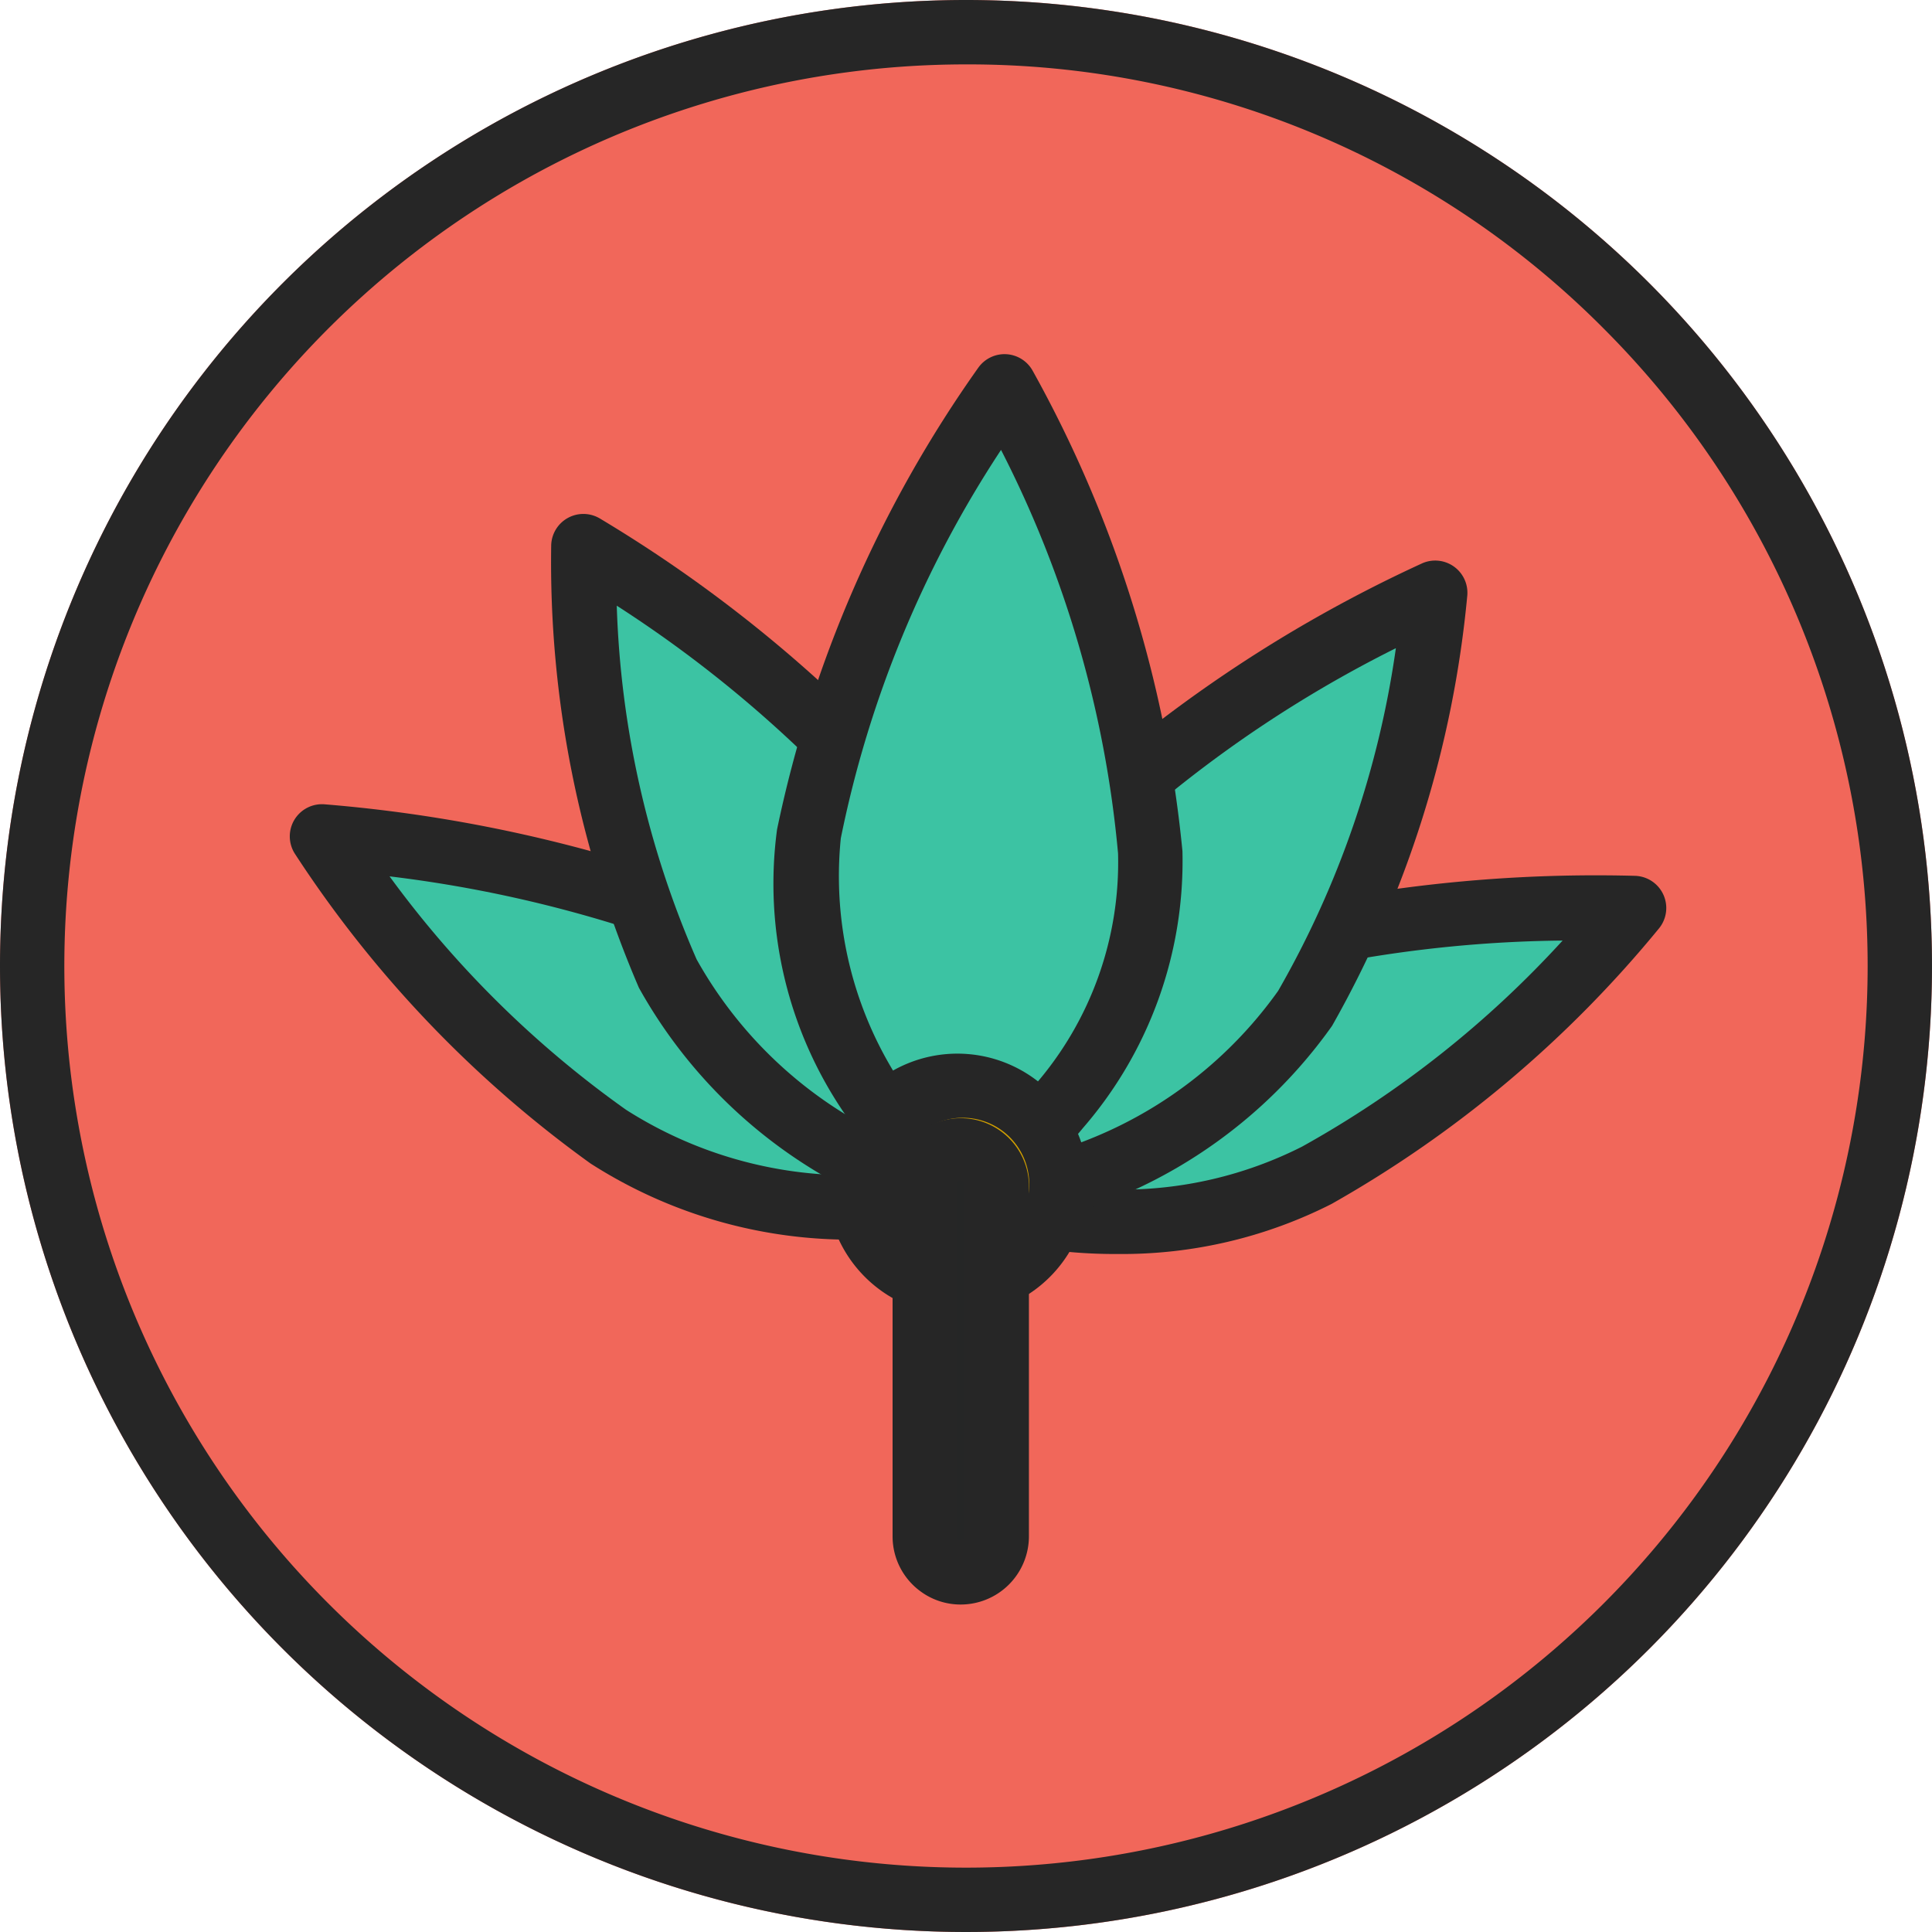
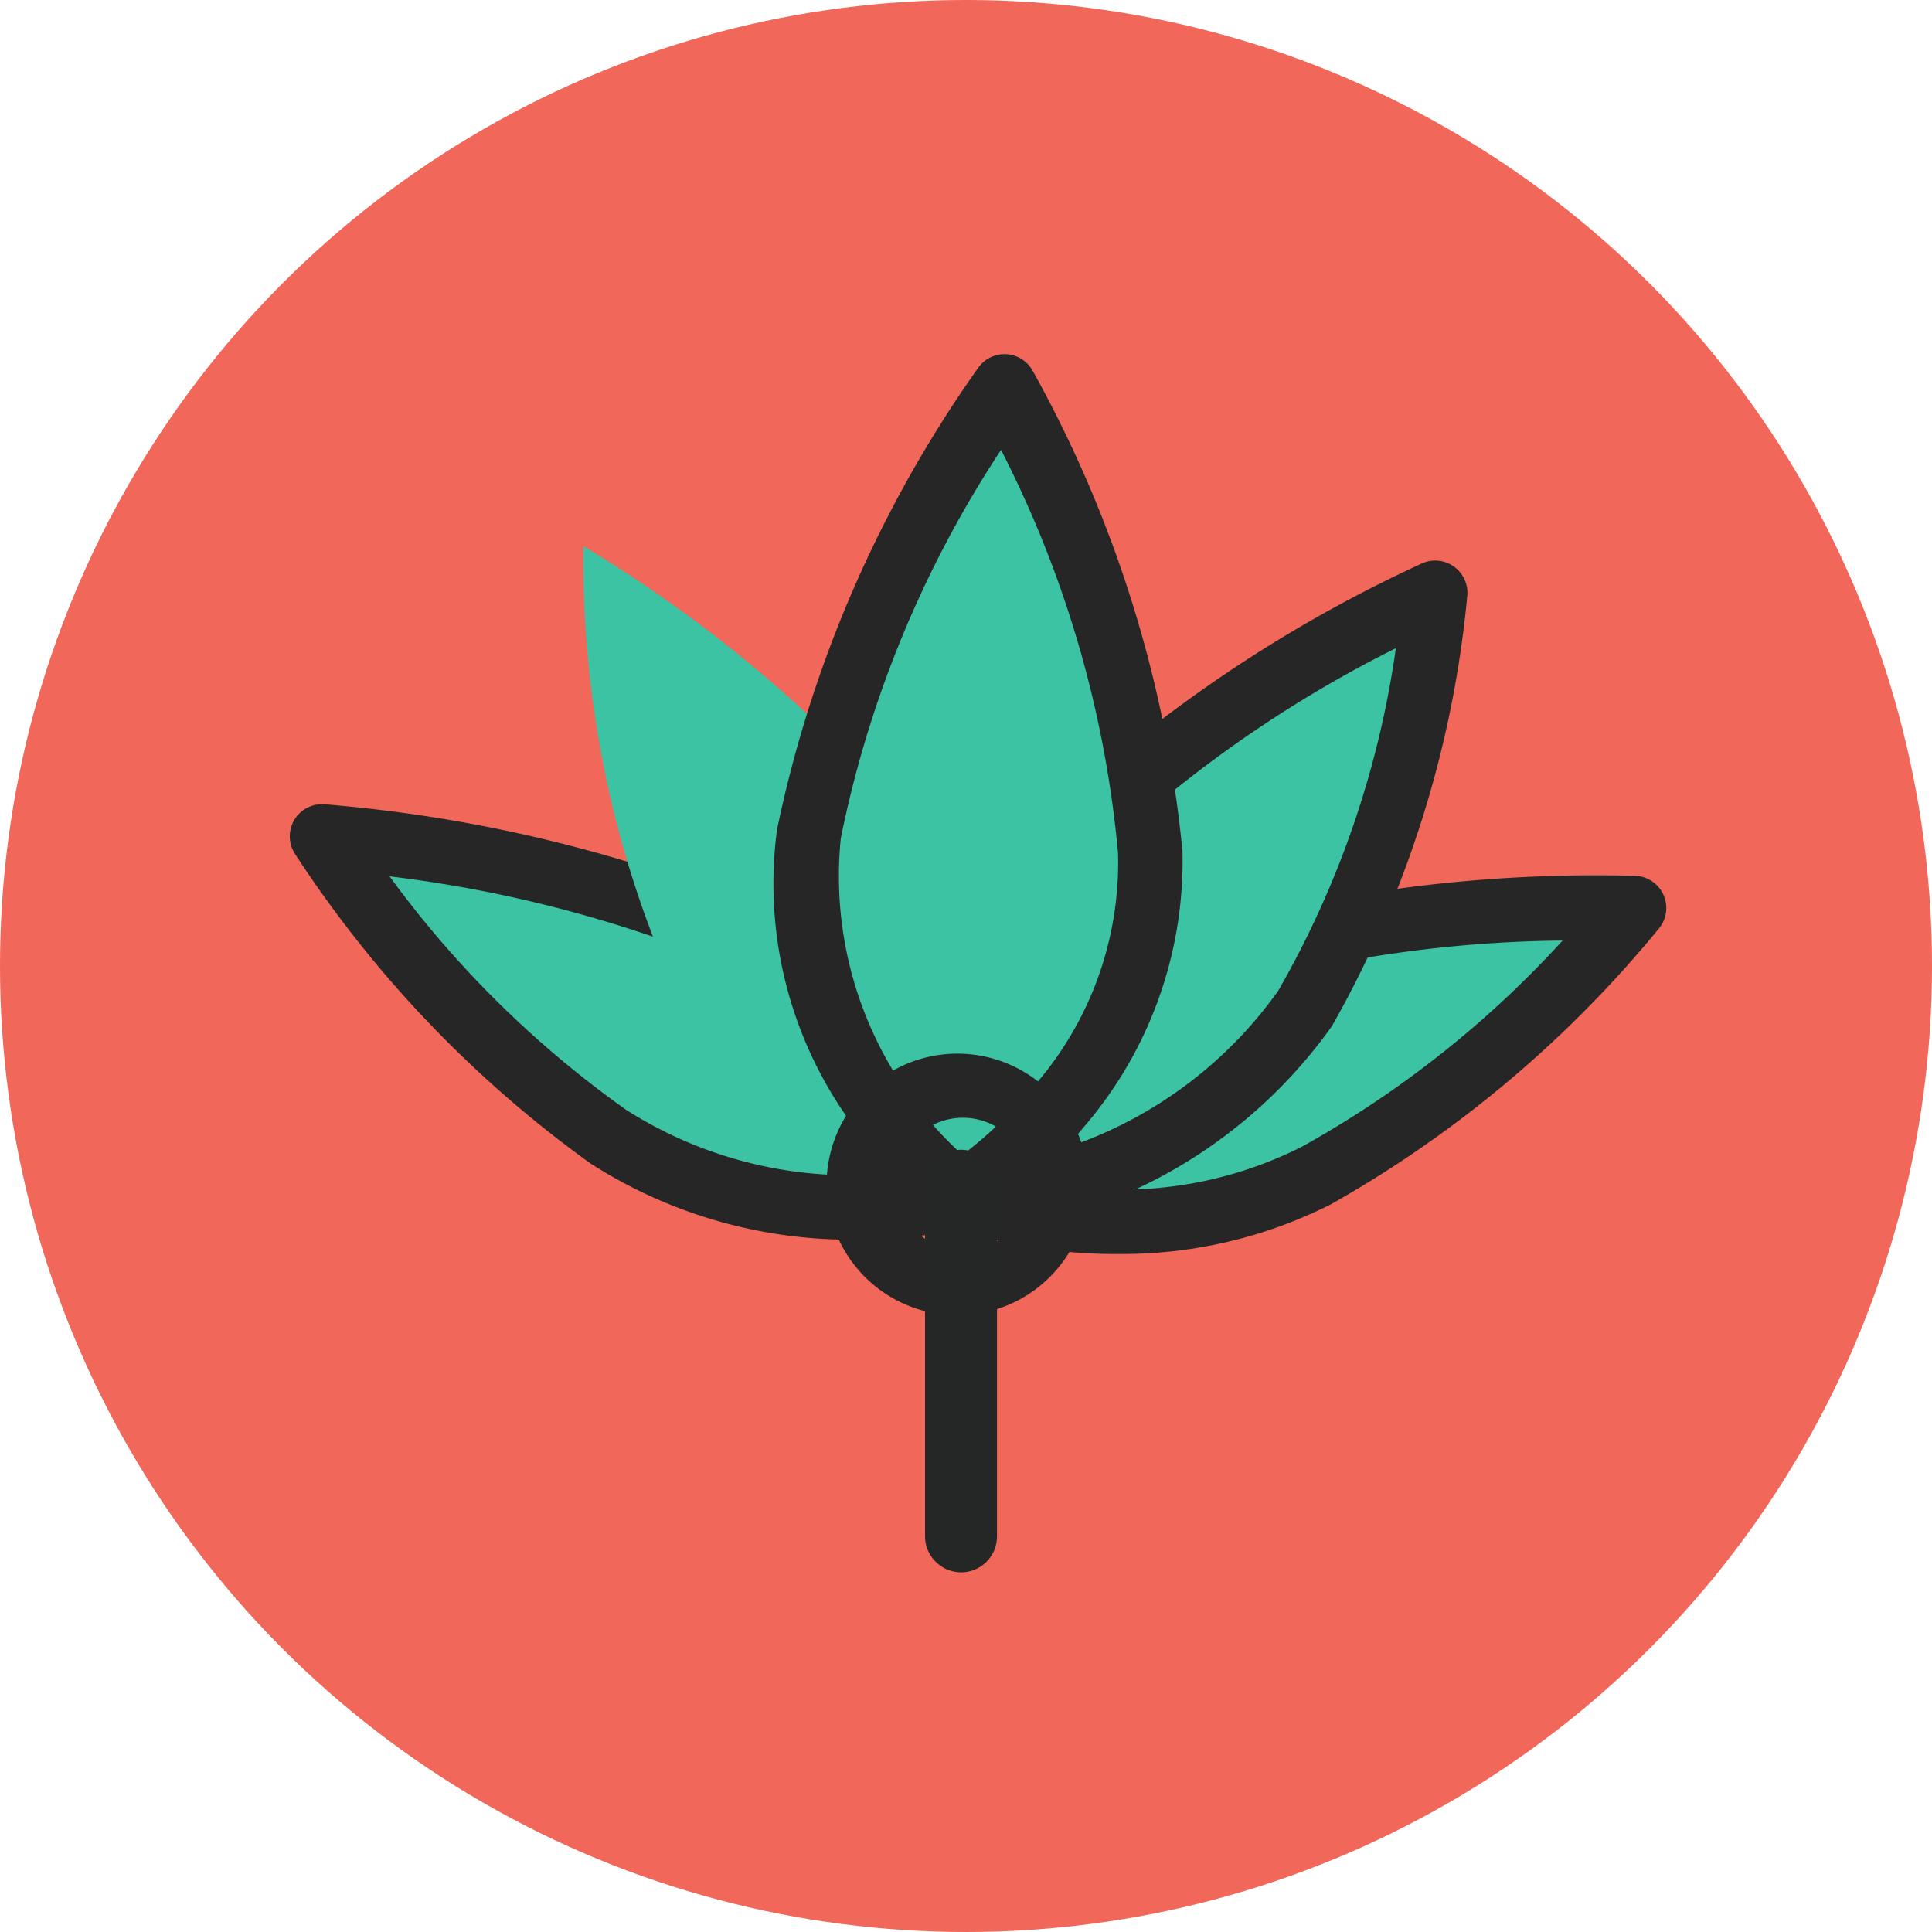
<svg xmlns="http://www.w3.org/2000/svg" width="30" height="30" viewBox="0 0 30 30">
  <g transform="translate(-581 -33)">
    <circle cx="15" cy="15" r="15" transform="translate(581 33)" fill="#f1675a" />
-     <path d="M15,1A14,14,0,0,0,5.1,24.9,14,14,0,1,0,24.9,5.1,13.908,13.908,0,0,0,15,1m0-1A15,15,0,1,1,0,15,15,15,0,0,1,15,0Z" transform="translate(581 33)" fill="#262626" />
    <g transform="translate(586 39)">
      <path d="M9.912,73.453a5.518,5.518,0,0,0-3.175-3.945A22.346,22.346,0,0,0,0,67.868,17.733,17.733,0,0,0,4.444,72.53a7.324,7.324,0,0,0,5.468.923" transform="translate(0 -60.881)" fill="#3cc3a3" />
      <path d="M8.282,74.13h0a7.474,7.474,0,0,1-4.113-1.183A18.056,18.056,0,0,1-.423,68.135a.5.5,0,0,1-.006-.524.5.5,0,0,1,.465-.241,22.59,22.59,0,0,1,6.914,1.686,5.986,5.986,0,0,1,3.456,4.333.5.5,0,0,1-.366.547A7.379,7.379,0,0,1,8.282,74.13ZM1.049,68.489a16.02,16.02,0,0,0,3.67,3.623A6.477,6.477,0,0,0,8.281,73.13a7.312,7.312,0,0,0,1.024-.072,5.128,5.128,0,0,0-2.784-3.1A19.928,19.928,0,0,0,1.049,68.489Z" transform="translate(0 -60.881)" fill="#262626" />
      <path d="M96.278,83.087a5.52,5.52,0,0,1,3.585-3.578,22.318,22.318,0,0,1,6.876-.895,17.739,17.739,0,0,1-4.926,4.15,7.322,7.322,0,0,1-5.534.322" transform="translate(-86.366 -70.516)" fill="#3cc3a3" />
      <path d="M98.725,83.988a7.861,7.861,0,0,1-2.629-.435.5.5,0,0,1-.3-.583A5.988,5.988,0,0,1,99.7,79.038a22.818,22.818,0,0,1,7.058-.922.5.5,0,0,1,.373.811,18.062,18.062,0,0,1-5.089,4.284A7.185,7.185,0,0,1,98.725,83.988Zm-1.8-1.226a7.389,7.389,0,0,0,1.8.226,6.2,6.2,0,0,0,2.859-.667,16,16,0,0,0,4.046-3.2,19.811,19.811,0,0,0-5.6.865A5.129,5.129,0,0,0,96.923,82.761Z" transform="translate(-86.366 -70.516)" fill="#262626" />
      <path d="M45.489,34.249a5.353,5.353,0,0,0-.53-5.336,21.221,21.221,0,0,0-5.552-4.823,16.372,16.372,0,0,0,1.311,6.637,7.27,7.27,0,0,0,4.772,3.522" transform="translate(-35.348 -21.61)" fill="#3cc3a3" />
-       <path d="M45.489,34.75a.5.5,0,0,1-.094-.009,7.714,7.714,0,0,1-5.126-3.793,16.706,16.706,0,0,1-1.362-6.872.5.5,0,0,1,.754-.416,21.472,21.472,0,0,1,5.705,4.964,5.772,5.772,0,0,1,1.07,4.013,5.635,5.635,0,0,1-.5,1.843A.5.5,0,0,1,45.489,34.75Zm-5.564-9.734a14.856,14.856,0,0,0,1.24,5.491,6.6,6.6,0,0,0,4.026,3.149,5.112,5.112,0,0,0,.254-1.163,4.726,4.726,0,0,0-.893-3.289A19.064,19.064,0,0,0,39.925,25.015Z" transform="translate(-35.348 -21.61)" fill="#262626" />
      <path d="M96.189,40.545A5.355,5.355,0,0,1,97.3,35.3a21.2,21.2,0,0,1,6.042-4.189,16.362,16.362,0,0,1-2.023,6.455,7.267,7.267,0,0,1-5.127,2.982" transform="translate(-86.048 -27.906)" fill="#3cc3a3" />
      <path d="M96.189,41.045a.5.5,0,0,1-.466-.32,5.636,5.636,0,0,1-.3-1.887,5.775,5.775,0,0,1,1.5-3.873,21.452,21.452,0,0,1,6.209-4.312.5.5,0,0,1,.7.5,16.7,16.7,0,0,1-2.1,6.683,7.711,7.711,0,0,1-5.509,3.212Zm6.534-9.074A19.072,19.072,0,0,0,97.67,35.63,4.729,4.729,0,0,0,96.424,38.8a5.114,5.114,0,0,0,.126,1.184,6.6,6.6,0,0,0,4.345-2.692A14.848,14.848,0,0,0,102.723,31.971Z" transform="translate(-86.048 -27.906)" fill="#262626" />
      <path d="M75.294,12.571a6.493,6.493,0,0,0,2.949-5.337A18.836,18.836,0,0,0,75.98,0a18.823,18.823,0,0,0-3.037,6.946,6.487,6.487,0,0,0,2.351,5.625" transform="translate(-65.382)" fill="#3cc3a3" />
      <path d="M75.294,13.071a.5.5,0,0,1-.307-.1,7.46,7.46,0,0,1-1.47-1.649,6.324,6.324,0,0,1-1.069-4.442A19.111,19.111,0,0,1,75.574-.292.5.5,0,0,1,76.007-.5a.5.5,0,0,1,.408.253,19.123,19.123,0,0,1,2.328,7.464,6.327,6.327,0,0,1-1.546,4.3A7.468,7.468,0,0,1,75.556,13,.5.5,0,0,1,75.294,13.071ZM75.926.986a17.109,17.109,0,0,0-2.488,6.031,5.842,5.842,0,0,0,1.89,4.917,6.992,6.992,0,0,0,1.121-1.083,5.266,5.266,0,0,0,1.294-3.6A17.12,17.12,0,0,0,75.926.986Z" transform="translate(-65.382)" fill="#262626" />
-       <path d="M84.553,107.074a1.532,1.532,0,1,1-1.447-1.613,1.533,1.533,0,0,1,1.447,1.613" transform="translate(-73.102 -94.602)" fill="#d2a000" />
      <path d="M83.025,109.024c-.037,0-.075,0-.113,0a2.031,2.031,0,1,1,.113,0Zm0-3.065a1.031,1.031,0,1,0,.057,0Z" transform="translate(-73.102 -94.602)" fill="#262626" />
      <path d="M91.173,121.4a.554.554,0,0,1-.227-.449v-5.465a.559.559,0,0,1,1.117,0v5.467a.557.557,0,0,1-.889.449" transform="translate(-81.582 -103.097)" fill="#252626" />
-       <path d="M91.5,122.012a1.045,1.045,0,0,1-.629-.208,1.056,1.056,0,0,1-.429-.852v-5.465a1.059,1.059,0,0,1,2.117,0v5.467A1.06,1.06,0,0,1,91.5,122.012Zm0-6.583a.059.059,0,0,0-.061.058v5.465a.055.055,0,0,0,.022.046.061.061,0,0,0,.037.014.059.059,0,0,0,.058-.059v-5.467A.057.057,0,0,0,91.506,115.429Z" transform="translate(-81.582 -103.097)" fill="#262626" />
    </g>
  </g>
</svg>